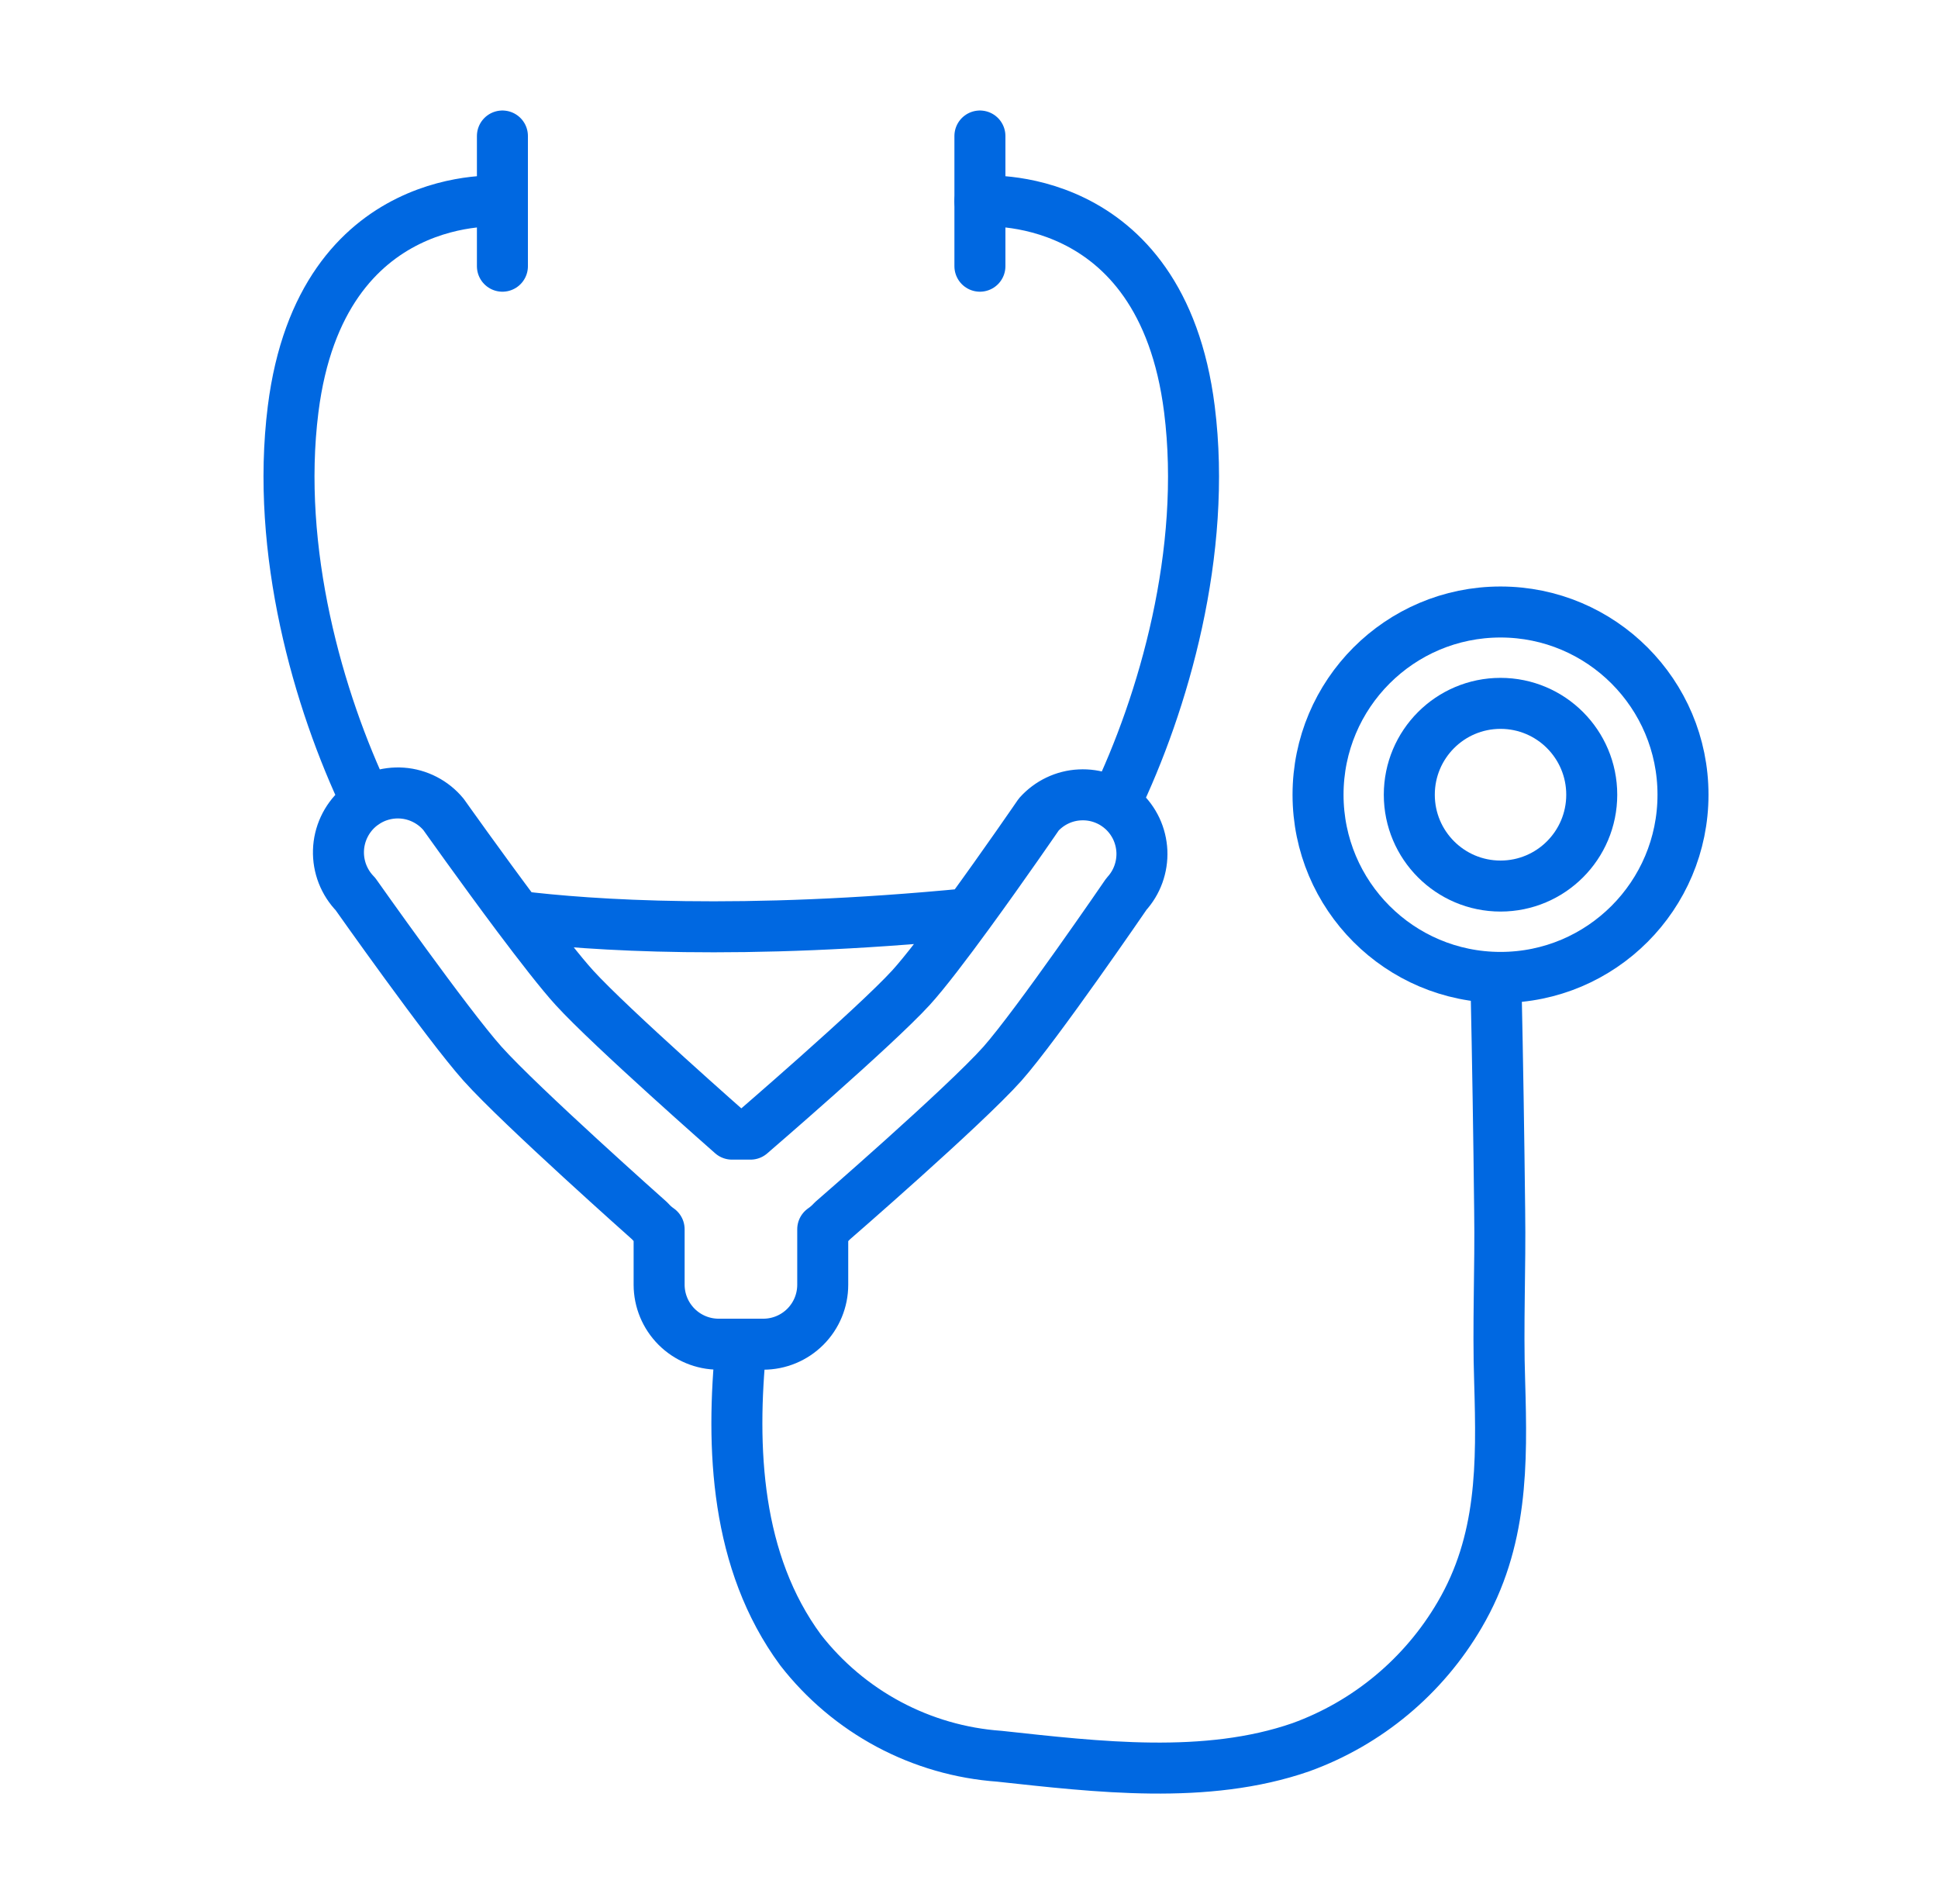
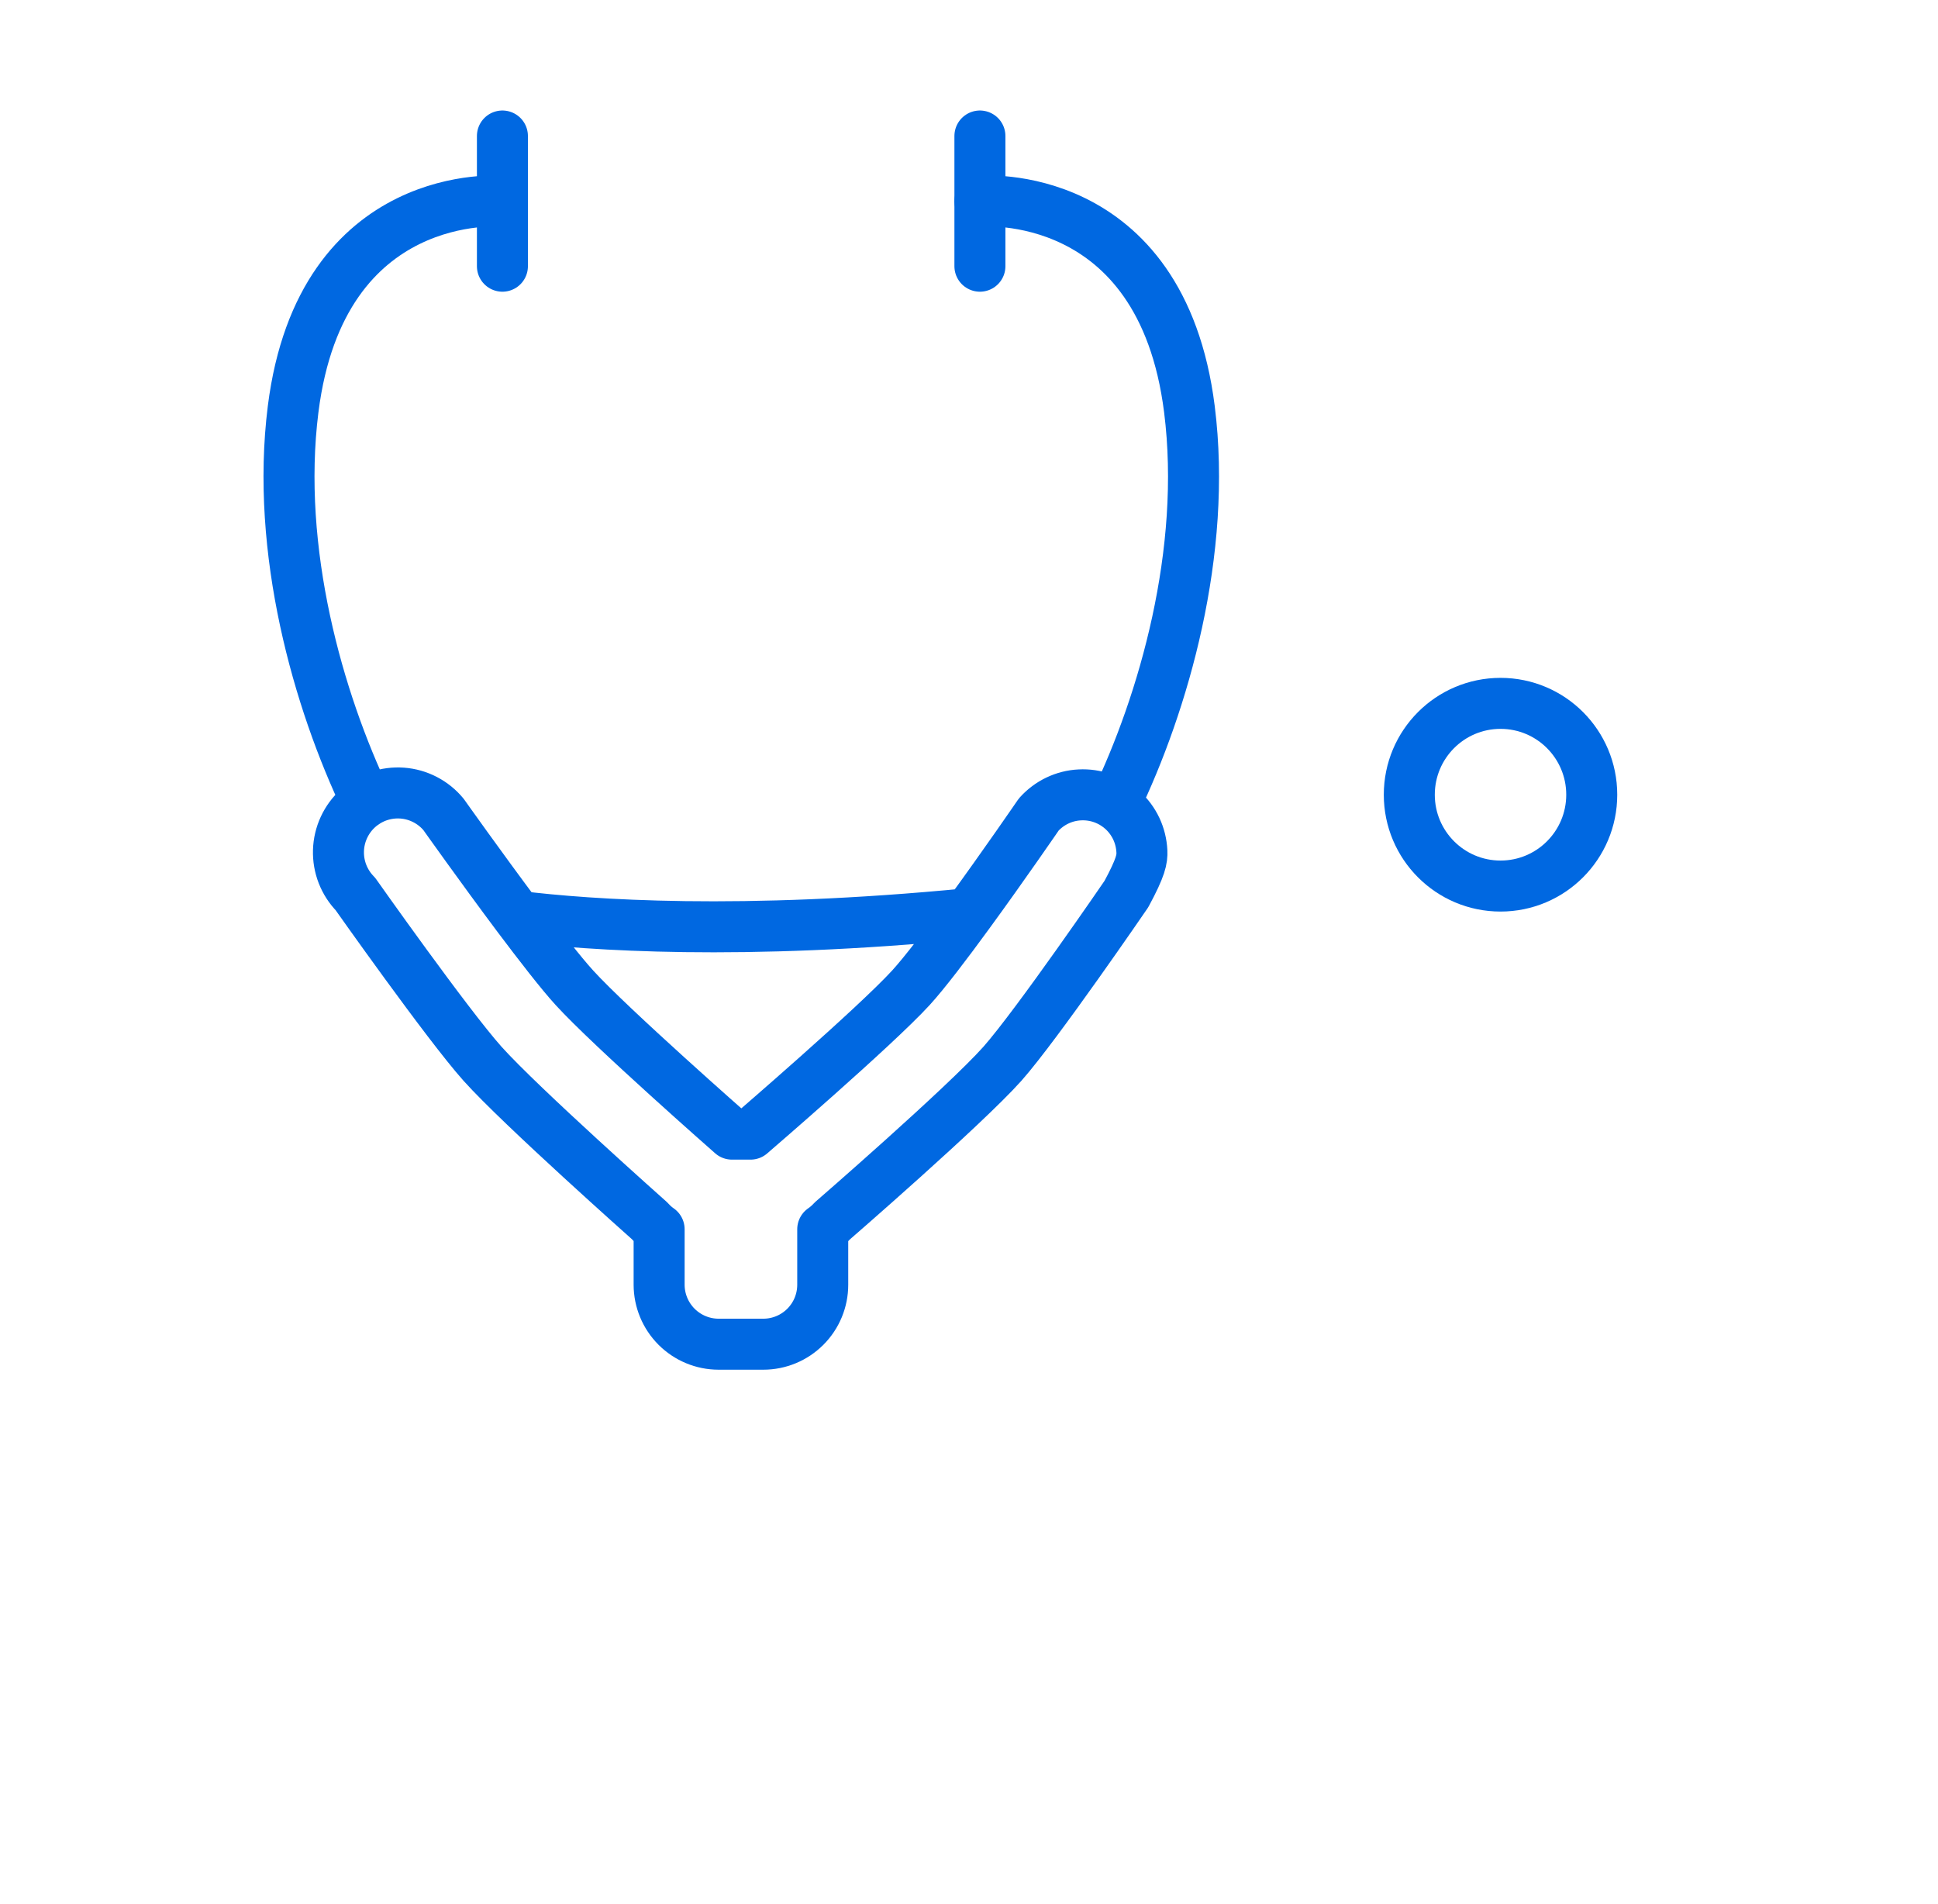
<svg xmlns="http://www.w3.org/2000/svg" width="57" height="56" viewBox="0 0 57 56" fill="none">
  <path d="M14.777 4V7.829" stroke="#0068E1" stroke-width="1.5" stroke-linecap="round" stroke-linejoin="round" />
  <path d="M28.821 4V7.829" stroke="#0068E1" stroke-width="1.5" stroke-linecap="round" stroke-linejoin="round" />
-   <path d="M21.799 39.533C21.488 42.592 21.641 45.942 23.546 48.526C24.247 49.428 25.13 50.172 26.137 50.711C27.144 51.249 28.253 51.57 29.391 51.651C32.269 51.962 35.471 52.355 38.262 51.386C40.225 50.675 41.877 49.296 42.931 47.492C44.199 45.33 44.179 43.072 44.108 40.645C44.051 38.968 44.133 37.285 44.108 35.603C44.084 33.401 44.048 31.191 44.001 28.975" stroke="#0068E1" stroke-width="1.5" stroke-linecap="round" stroke-linejoin="round" />
-   <path d="M14.777 5.917C14.777 5.917 9.451 5.443 8.621 12.035C8.097 16.2 9.361 20.608 10.783 23.582M28.821 5.917C28.821 5.917 34.153 5.443 34.983 12.035C35.511 16.233 34.222 20.677 32.788 23.651M28.489 26.871C29.526 25.451 30.552 23.954 30.552 23.954C30.706 23.783 30.891 23.644 31.098 23.545C31.305 23.446 31.529 23.389 31.758 23.378C31.987 23.366 32.216 23.399 32.432 23.476C32.557 23.521 32.677 23.579 32.788 23.651M28.489 26.871C27.845 27.754 27.197 28.606 26.79 29.052C25.725 30.214 22.074 33.355 22.074 33.355H21.529C21.529 33.355 17.965 30.224 16.896 29.052C16.498 28.616 15.866 27.801 15.226 26.949M28.489 26.871C21.792 27.524 17.343 27.208 15.226 26.949M15.226 26.949C14.145 25.505 13.046 23.954 13.046 23.954C12.896 23.772 12.71 23.623 12.501 23.515C12.292 23.407 12.063 23.342 11.828 23.325C11.593 23.308 11.357 23.339 11.134 23.415C11.011 23.457 10.893 23.513 10.783 23.582M10.783 23.582C10.694 23.637 10.609 23.7 10.531 23.77C10.356 23.928 10.215 24.12 10.116 24.334C10.017 24.548 9.962 24.78 9.955 25.016C9.948 25.251 9.988 25.486 10.074 25.706C10.16 25.925 10.289 26.125 10.454 26.294C10.454 26.294 13.153 30.122 14.192 31.285C15.317 32.539 19.106 35.904 19.106 35.904C19.189 35.998 19.283 36.081 19.386 36.153V37.785C19.387 38.248 19.571 38.692 19.899 39.02C20.226 39.347 20.669 39.532 21.132 39.533H22.451C22.914 39.533 23.358 39.349 23.686 39.021C24.014 38.693 24.198 38.249 24.198 37.785V36.153C24.302 36.081 24.398 35.998 24.483 35.904C24.483 35.904 28.348 32.554 29.483 31.285C30.502 30.133 33.129 26.294 33.129 26.294C33.284 26.125 33.404 25.927 33.482 25.711C33.56 25.495 33.595 25.266 33.585 25.037C33.574 24.808 33.519 24.583 33.422 24.375C33.324 24.167 33.187 23.981 33.017 23.826C32.946 23.762 32.869 23.703 32.788 23.651" stroke="#0068E1" stroke-width="1.5" stroke-linecap="round" stroke-linejoin="round" />
-   <path d="M44.133 28.746C47.097 28.746 49.5 26.34 49.5 23.373C49.5 20.405 47.097 17.999 44.133 17.999C41.169 17.999 38.766 20.405 38.766 23.373C38.766 26.34 41.169 28.746 44.133 28.746Z" stroke="#0068E1" stroke-width="1.5" stroke-linecap="round" stroke-linejoin="round" />
+   <path d="M14.777 5.917C14.777 5.917 9.451 5.443 8.621 12.035C8.097 16.2 9.361 20.608 10.783 23.582M28.821 5.917C28.821 5.917 34.153 5.443 34.983 12.035C35.511 16.233 34.222 20.677 32.788 23.651M28.489 26.871C29.526 25.451 30.552 23.954 30.552 23.954C30.706 23.783 30.891 23.644 31.098 23.545C31.305 23.446 31.529 23.389 31.758 23.378C31.987 23.366 32.216 23.399 32.432 23.476C32.557 23.521 32.677 23.579 32.788 23.651M28.489 26.871C27.845 27.754 27.197 28.606 26.79 29.052C25.725 30.214 22.074 33.355 22.074 33.355H21.529C21.529 33.355 17.965 30.224 16.896 29.052C16.498 28.616 15.866 27.801 15.226 26.949M28.489 26.871C21.792 27.524 17.343 27.208 15.226 26.949M15.226 26.949C14.145 25.505 13.046 23.954 13.046 23.954C12.896 23.772 12.71 23.623 12.501 23.515C12.292 23.407 12.063 23.342 11.828 23.325C11.593 23.308 11.357 23.339 11.134 23.415C11.011 23.457 10.893 23.513 10.783 23.582M10.783 23.582C10.694 23.637 10.609 23.7 10.531 23.77C10.356 23.928 10.215 24.12 10.116 24.334C10.017 24.548 9.962 24.78 9.955 25.016C9.948 25.251 9.988 25.486 10.074 25.706C10.16 25.925 10.289 26.125 10.454 26.294C10.454 26.294 13.153 30.122 14.192 31.285C15.317 32.539 19.106 35.904 19.106 35.904C19.189 35.998 19.283 36.081 19.386 36.153V37.785C19.387 38.248 19.571 38.692 19.899 39.02C20.226 39.347 20.669 39.532 21.132 39.533H22.451C22.914 39.533 23.358 39.349 23.686 39.021C24.014 38.693 24.198 38.249 24.198 37.785V36.153C24.302 36.081 24.398 35.998 24.483 35.904C24.483 35.904 28.348 32.554 29.483 31.285C30.502 30.133 33.129 26.294 33.129 26.294C33.56 25.495 33.595 25.266 33.585 25.037C33.574 24.808 33.519 24.583 33.422 24.375C33.324 24.167 33.187 23.981 33.017 23.826C32.946 23.762 32.869 23.703 32.788 23.651" stroke="#0068E1" stroke-width="1.5" stroke-linecap="round" stroke-linejoin="round" />
  <path d="M44.133 26.059C45.615 26.059 46.816 24.856 46.816 23.373C46.816 21.889 45.615 20.686 44.133 20.686C42.651 20.686 41.45 21.889 41.45 23.373C41.45 24.856 42.651 26.059 44.133 26.059Z" stroke="#0068E1" stroke-width="1.5" stroke-linecap="round" stroke-linejoin="round" />
</svg>